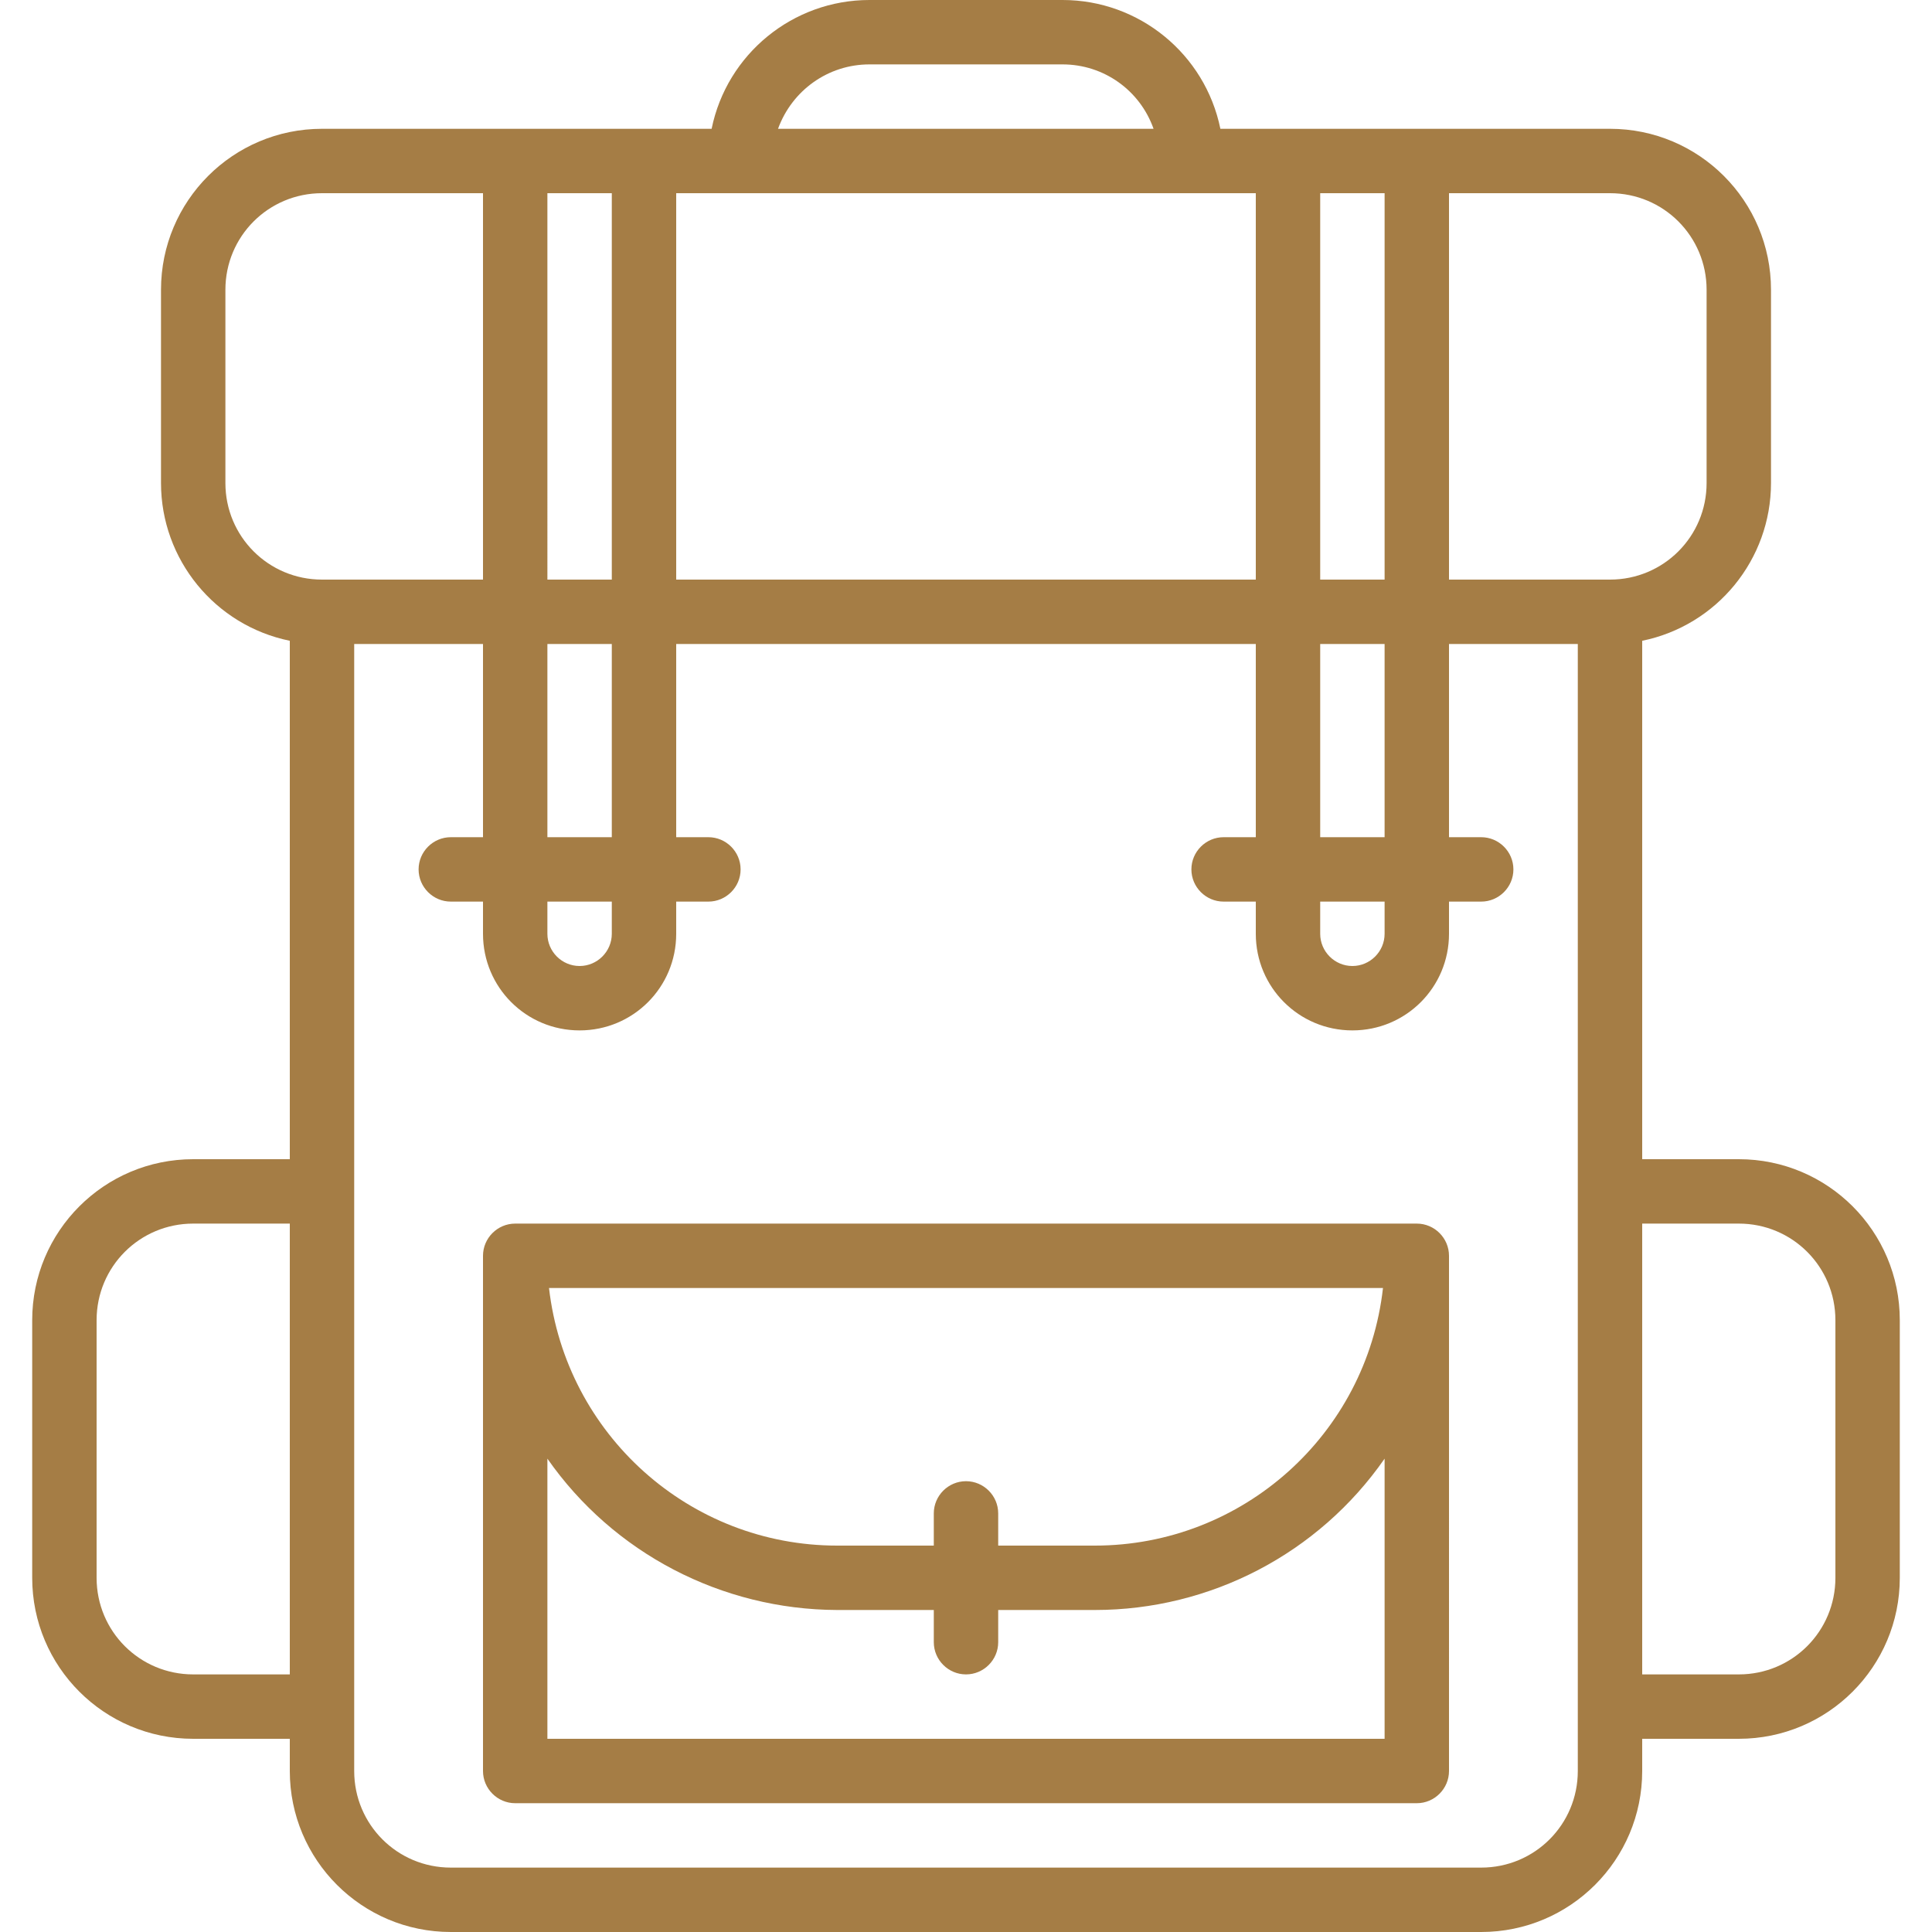
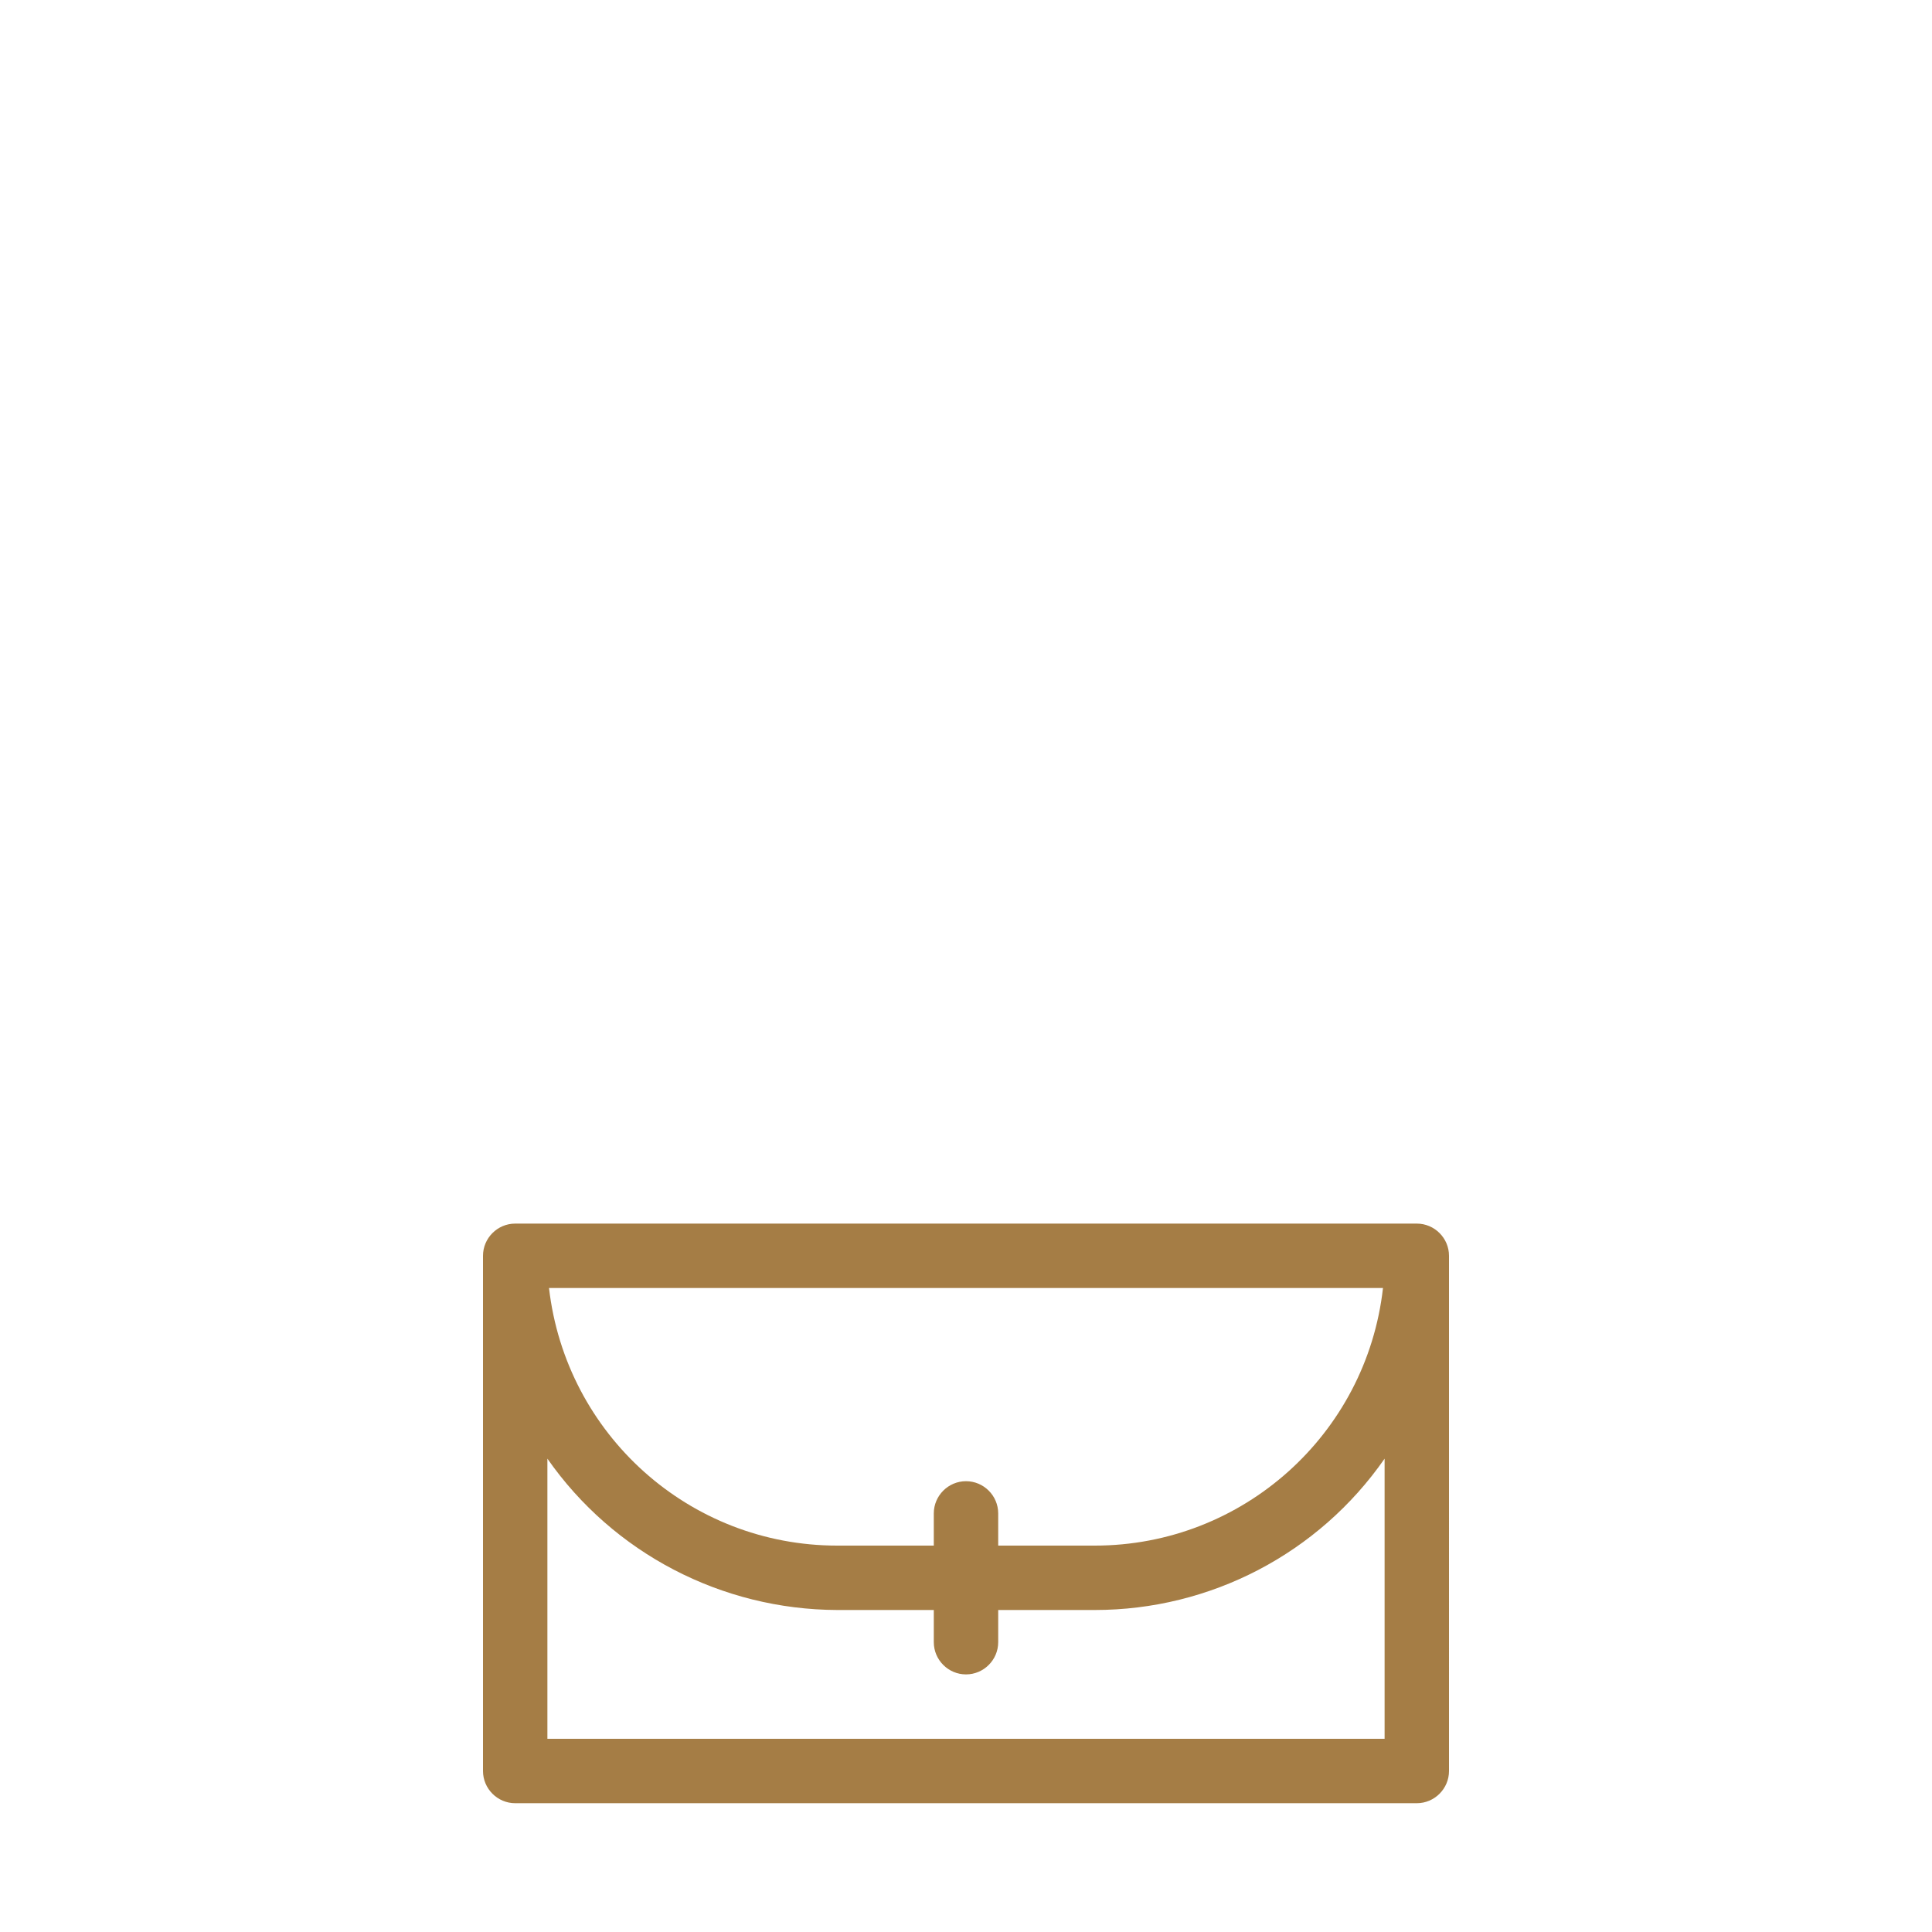
<svg xmlns="http://www.w3.org/2000/svg" version="1.1" id="Calque_1" x="0px" y="0px" viewBox="0 0 480 480" style="enable-background:new 0 0 480 480;" xml:space="preserve">
  <style type="text/css">
	.st0{fill:#A57D45;}
</style>
  <path class="st0" d="M352,304H128c-4.4,0-8,3.6-8,8v128c0,4.4,3.6,8,8,8h224c4.4,0,8-3.6,8-8V312C360,307.6,356.4,304,352,304z   M343.6,320c-4.1,36.4-34.9,64-71.6,64h-24v-8c0-4.4-3.6-8-8-8s-8,3.6-8,8v8h-24c-36.7,0-67.4-27.6-71.6-64H343.6z M344,432H136  v-69.6c16.4,23.5,43.3,37.5,72,37.6h24v8c0,4.4,3.6,8,8,8s8-3.6,8-8v-8h24c28.7,0,55.6-14,72-37.6V432z" />
-   <path class="st0" d="M432,288h-24V159.2c18.6-3.8,32-20.2,32-39.2V72c0-22.1-17.9-40-40-40h-96.8C299.4,13.4,283,0,264,0h-48  c-19,0-35.4,13.4-39.2,32H80c-22.1,0-40,17.9-40,40v48c0,19,13.4,35.4,32,39.2V288H48c-22.1,0-40,17.9-40,40v64  c0,22.1,17.9,40,40,40h24v8c0,22.1,17.9,40,40,40h256c22.1,0,40-17.9,40-40v-8h24c22.1,0,40-17.9,40-40v-64  C472,305.9,454.1,288,432,288z M424,72v48c0,13.3-10.7,24-24,24h-40V48h40C413.3,48,424,58.7,424,72z M344,48v96h-16V48H344z   M328,224h16v8c0,4.4-3.6,8-8,8s-8-3.6-8-8V224z M328,208v-48h16v48H328z M312,48v96H168V48H312z M216,16h48  c10.2,0,19.2,6.4,22.6,16h-93.3C196.8,22.4,205.8,16,216,16z M152,48v96h-16V48H152z M136,224h16v8c0,4.4-3.6,8-8,8s-8-3.6-8-8V224z   M136,208v-48h16v48H136z M56,120V72c0-13.3,10.7-24,24-24h40v96H80C66.7,144,56,133.3,56,120z M48,416c-13.3,0-24-10.7-24-24v-64  c0-13.3,10.7-24,24-24h24v112H48z M392,440c0,13.3-10.7,24-24,24H112c-13.3,0-24-10.7-24-24V160h32v48h-8c-4.4,0-8,3.6-8,8  s3.6,8,8,8h8v8c0,13.3,10.7,24,24,24s24-10.7,24-24v-8h8c4.4,0,8-3.6,8-8s-3.6-8-8-8h-8v-48h144v48h-8c-4.4,0-8,3.6-8,8s3.6,8,8,8h8  v8c0,13.3,10.7,24,24,24s24-10.7,24-24v-8h8c4.4,0,8-3.6,8-8s-3.6-8-8-8h-8v-48h32V440z M456,392c0,13.3-10.7,24-24,24h-24V304h24  c13.3,0,24,10.7,24,24V392z" />
</svg>